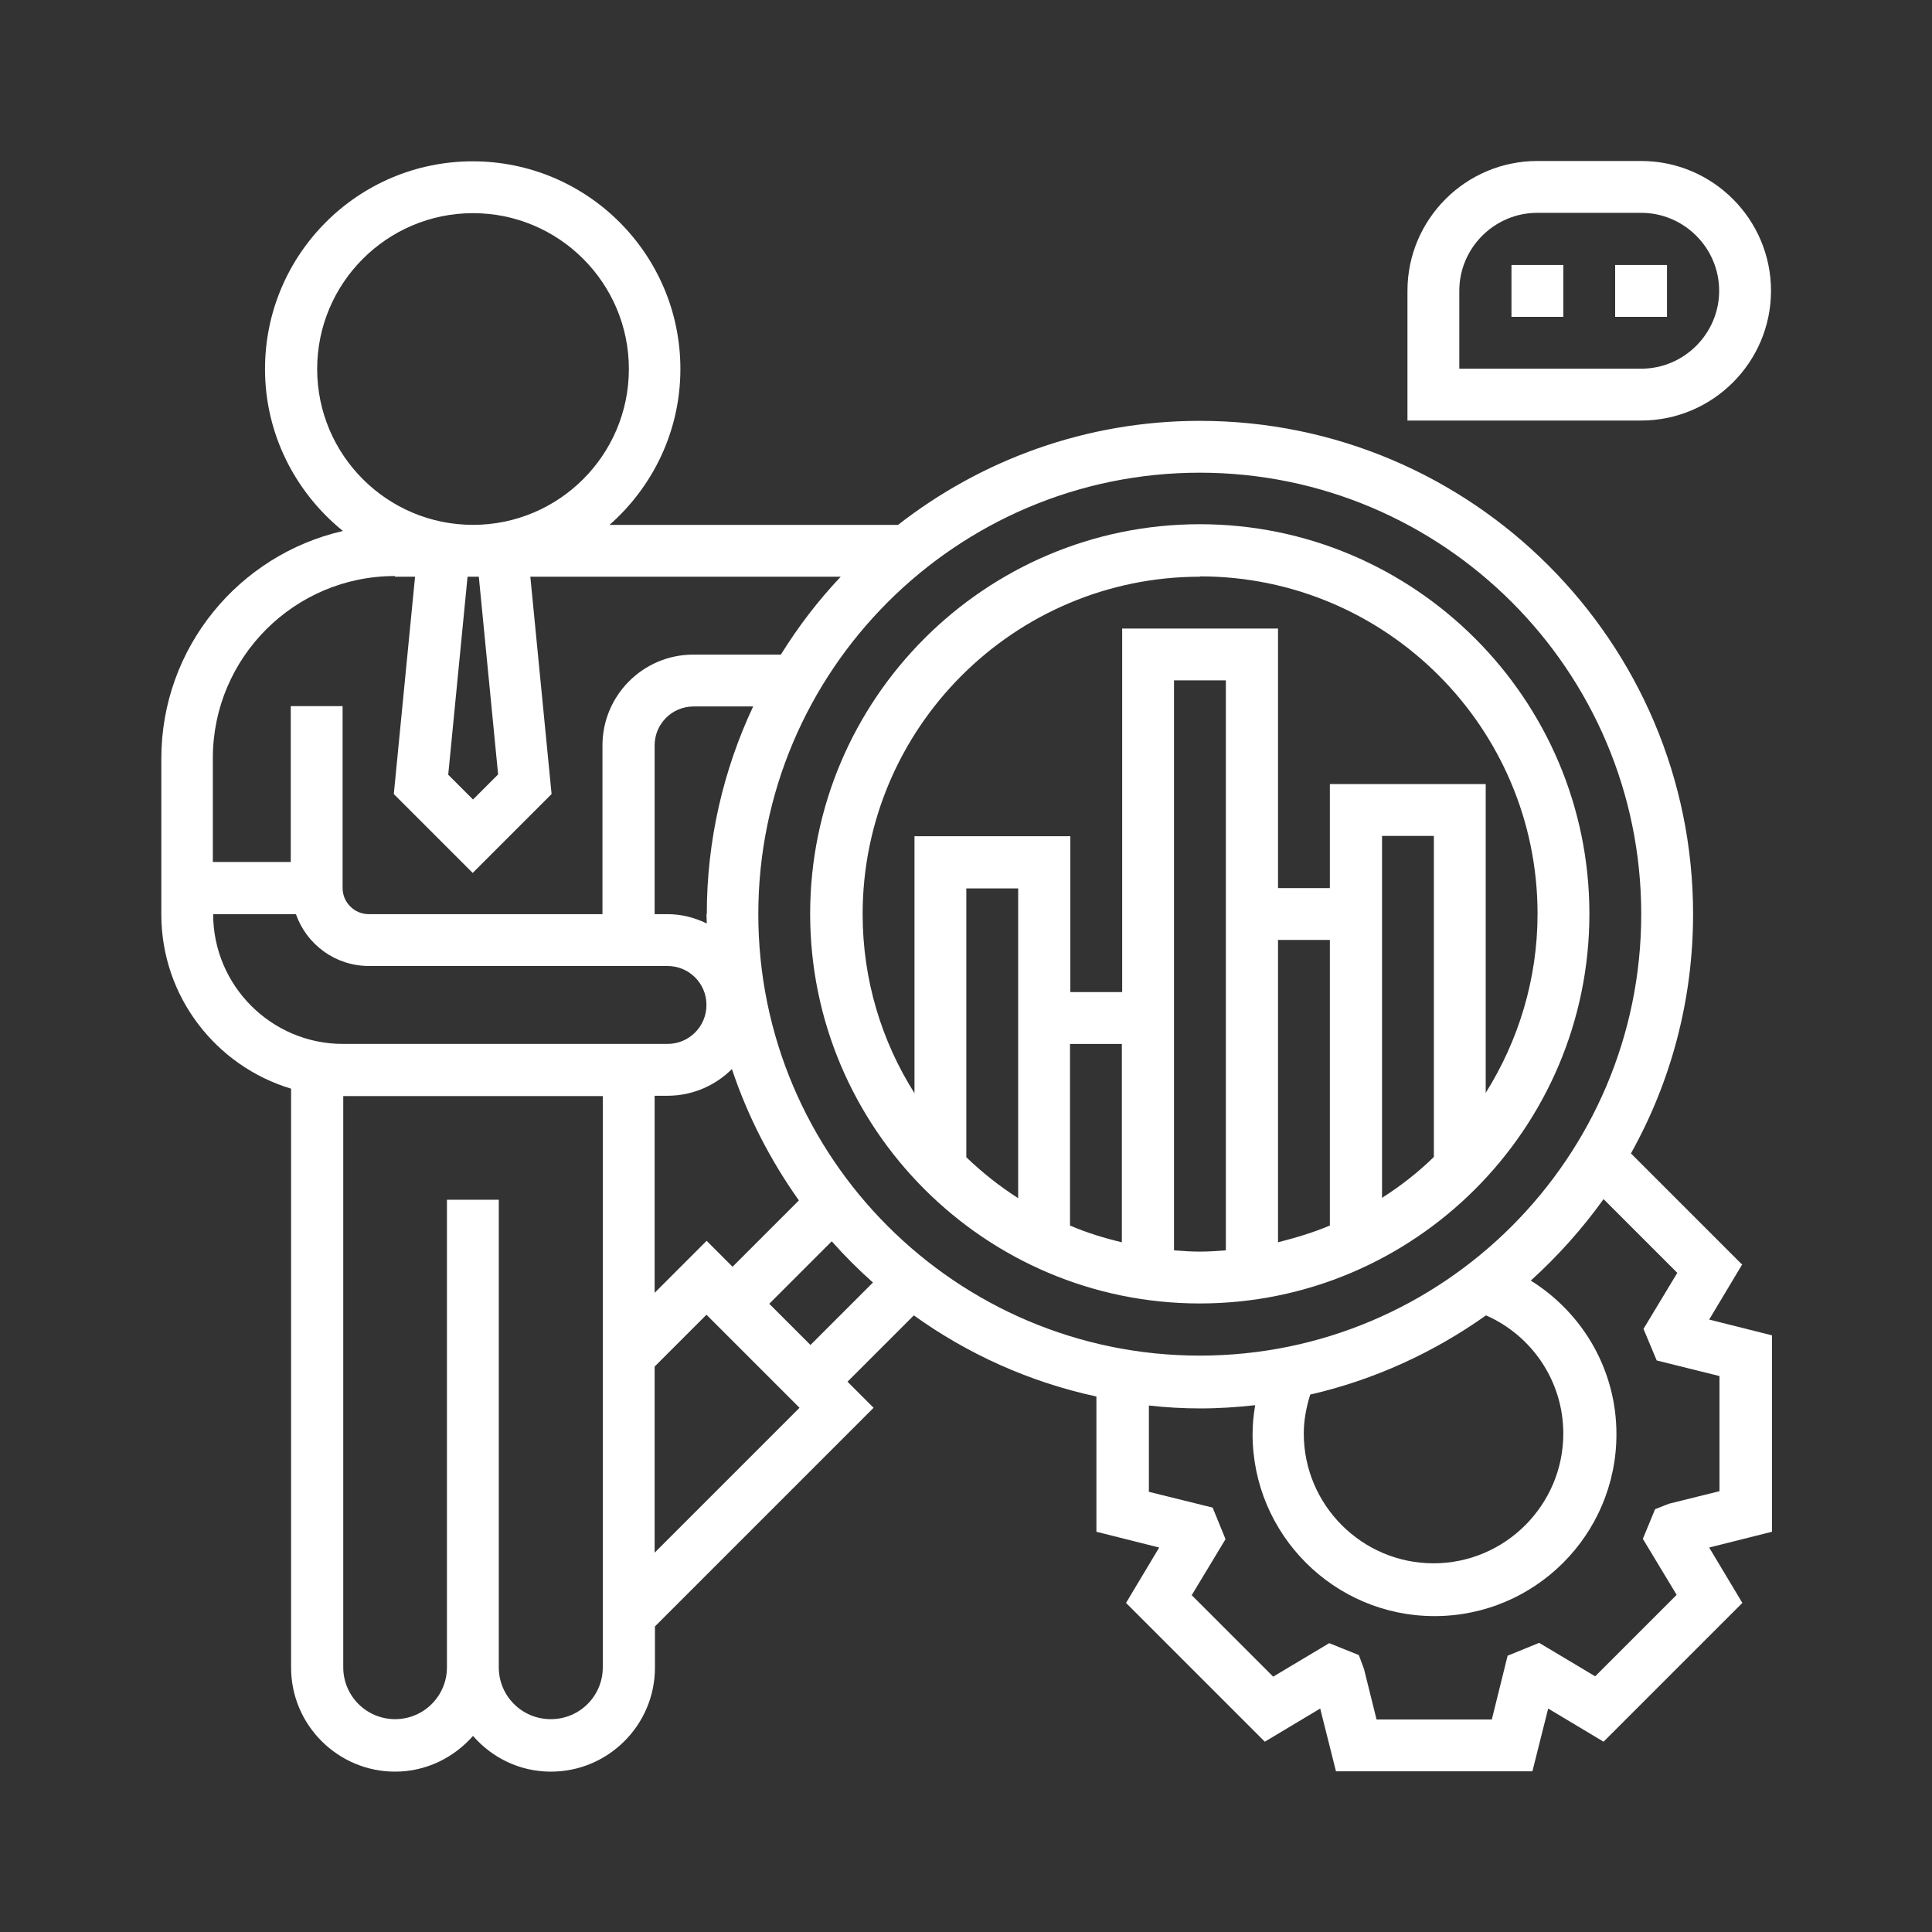
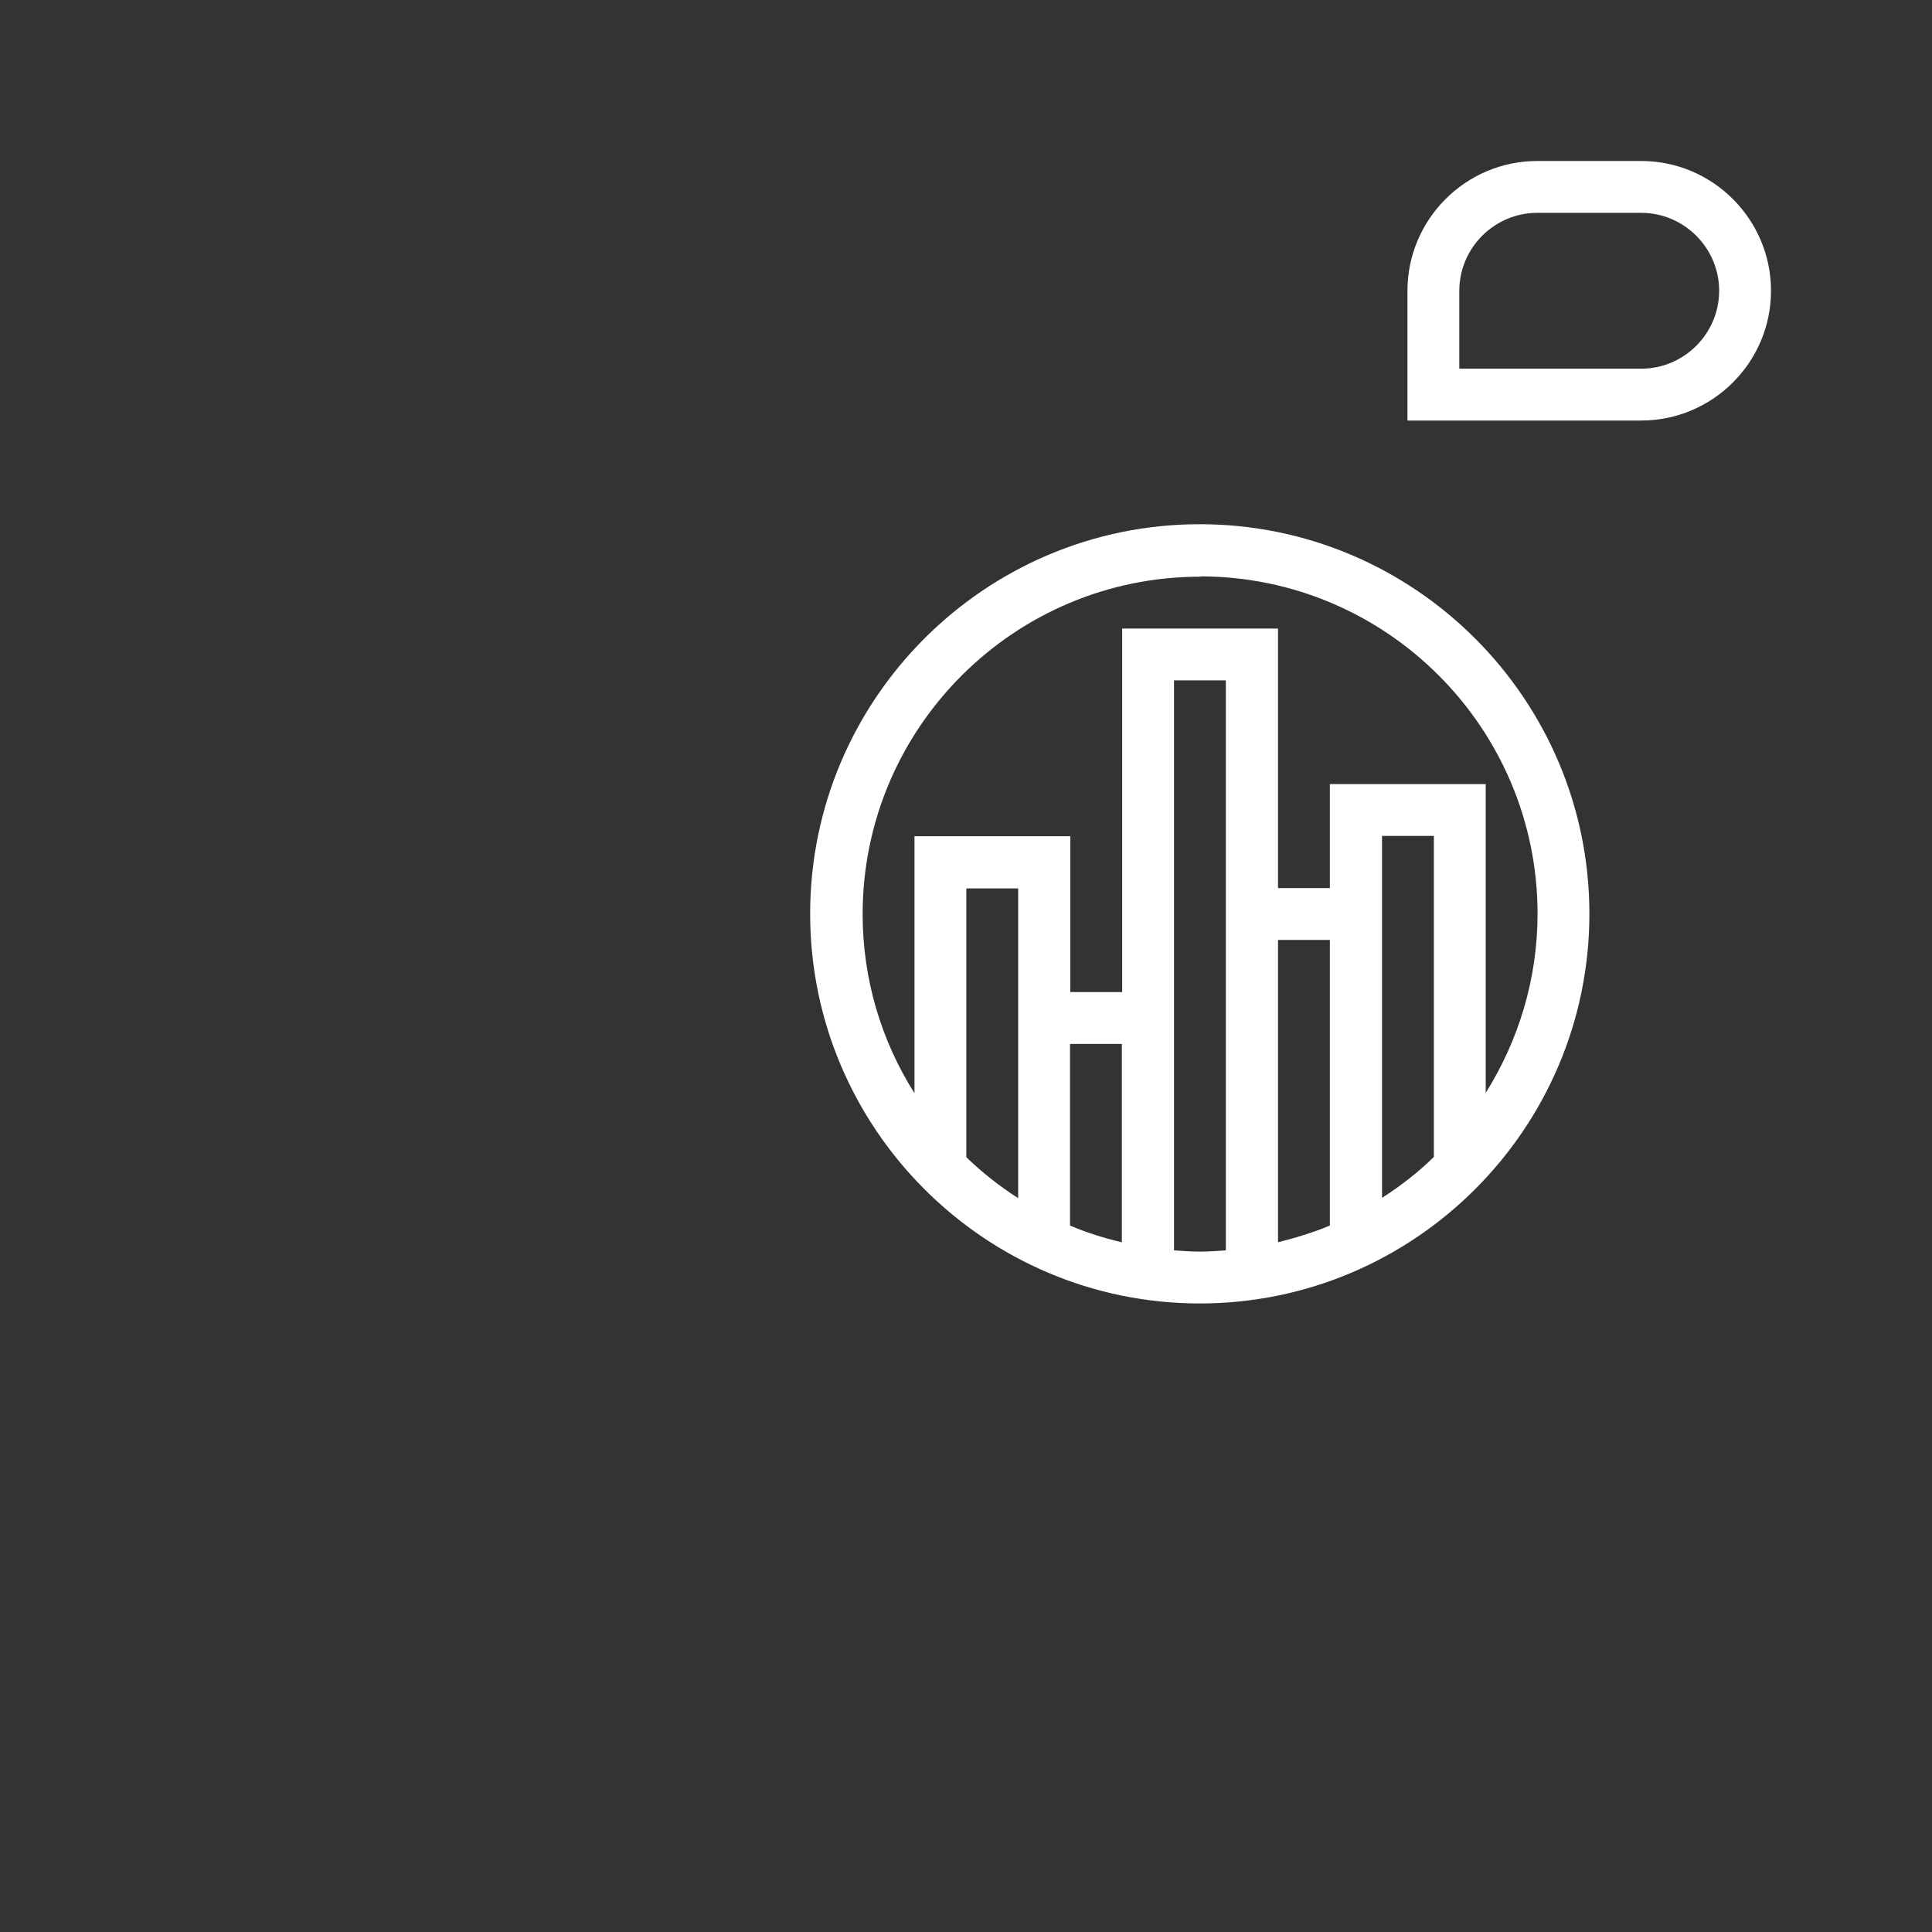
<svg xmlns="http://www.w3.org/2000/svg" id="Layer_1" data-name="Layer 1" viewBox="0 0 60 60">
  <rect x="0" y="0" width="60" height="60" fill="#333333" stroke="none" />
  <defs>
    <style>
      .cls-1 {
        fill: #fff;
      }
    </style>
  </defs>
-   <path class="cls-1" d="m54.09,39.26l-3.44-3.44c1.23-2.2,1.93-4.74,1.93-7.43,0-8.45-6.87-15.32-15.32-15.32-3.53,0-6.78,1.21-9.37,3.23h-8.96c1.34-1.18,2.2-2.91,2.2-4.84,0-3.56-2.89-6.45-6.45-6.45s-6.45,2.89-6.45,6.45c0,2.03.95,3.84,2.42,5.03-3.23.74-5.64,3.62-5.64,7.07v4.84c0,2.55,1.7,4.71,4.03,5.41v17.98c0,1.78,1.45,3.23,3.23,3.23.97,0,1.83-.44,2.42-1.11.59.68,1.45,1.11,2.42,1.11,1.78,0,3.23-1.45,3.23-3.23v-1.28l6.79-6.79-.81-.81,2.06-2.06c1.67,1.2,3.59,2.07,5.67,2.52v4.2l1.95.49-1.03,1.72,4.31,4.31,1.72-1.03.49,1.95h6.1l.49-1.95,1.72,1.03,4.31-4.31-1.03-1.72,1.95-.49v-6.1l-1.95-.49,1.03-1.72Zm-3.12-10.87c0,7.56-6.15,13.71-13.71,13.71s-13.71-6.15-13.71-13.71,6.15-13.71,13.71-13.71,13.71,6.15,13.71,13.71Zm-2.42,16.13c0,2.22-1.81,4.03-4.03,4.03s-4.03-1.81-4.03-4.03c0-.42.08-.82.2-1.21,2-.46,3.84-1.31,5.46-2.46,1.45.64,2.4,2.07,2.4,3.67h0Zm-26.61-5.98l-1.61,1.61v-6.12h.4c.78,0,1.49-.32,2-.83.49,1.47,1.2,2.84,2.08,4.08l-2.06,2.06-.81-.81Zm0-10.15c0,.1.01.19.01.29-.37-.18-.78-.29-1.22-.29h-.4v-5.24c0-.67.54-1.21,1.21-1.21h1.85c-.92,1.96-1.44,4.15-1.44,6.45Zm-6.48-4.33l-.77.77-.77-.77.6-6.15h.35l.6,6.15Zm-5.61-12.6c0-2.67,2.17-4.84,4.84-4.84s4.84,2.17,4.84,4.84-2.17,4.84-4.84,4.84-4.84-2.17-4.84-4.84Zm2.42,6.45h.62l-.66,6.75,2.45,2.45,2.45-2.45-.66-6.75h9.64c-.7.74-1.32,1.55-1.86,2.42h-2.72c-1.56,0-2.82,1.27-2.82,2.82v5.24h-7.26c-.44,0-.81-.36-.81-.81v-5.65h-1.61v4.84h-2.42v-3.23c0-3.11,2.53-5.65,5.65-5.65Zm-5.65,10.48h2.57c.33.94,1.22,1.61,2.27,1.61h9.27c.67,0,1.21.54,1.21,1.21s-.54,1.21-1.21,1.21h-10.08c-2.22,0-4.03-1.81-4.03-4.03Zm10.48,25c-.89,0-1.61-.72-1.61-1.61v-14.52h-1.61v14.52c0,.89-.72,1.61-1.61,1.61s-1.61-.72-1.61-1.61v-17.74h8.06v17.74c0,.89-.72,1.61-1.61,1.61Zm3.23-5.17v-5.78l1.61-1.61,2.89,2.89-4.5,4.5Zm4.84-6.45l-1.28-1.28,1.94-1.94c.4.45.83.88,1.28,1.28l-1.94,1.94Zm28.23.96v3.58l-1.57.39-.43.17-.38.92,1.05,1.74-2.53,2.53-1.74-1.04-.98.4-.49,1.98h-3.58l-.39-1.57-.16-.43-.92-.37-1.74,1.04-2.53-2.53,1.05-1.74-.4-.98-1.98-.49v-2.68c.53.06,1.07.09,1.61.09.57,0,1.14-.04,1.69-.1-.05.3-.08.6-.08.9,0,3.11,2.53,5.65,5.65,5.65s5.65-2.53,5.65-5.65c0-1.98-1.03-3.75-2.66-4.77.84-.76,1.6-1.61,2.26-2.53l2.29,2.29-1.05,1.74.41.98,1.97.49Z" />
  <path class="cls-1" d="m55,9.03c0-2.22-1.81-4.03-4.03-4.03h-3.23c-2.22,0-4.03,1.81-4.03,4.03v4.03h7.26c2.22,0,4.03-1.81,4.03-4.03Zm-9.68,0c0-1.33,1.09-2.42,2.42-2.42h3.23c1.33,0,2.42,1.09,2.42,2.42s-1.09,2.42-2.42,2.42h-5.65v-2.42Z" />
-   <path class="cls-1" d="m46.94,8.23h1.61v1.61h-1.61v-1.61Z" />
-   <path class="cls-1" d="m50.16,8.23h1.61v1.61h-1.61v-1.61Z" />
  <path class="cls-1" d="m37.26,40.48c6.67,0,12.1-5.43,12.1-12.1s-5.43-12.1-12.1-12.1-12.1,5.43-12.1,12.1,5.43,12.1,12.1,12.1Zm-4.03-8.06h1.61v6.16c-.55-.13-1.1-.3-1.61-.52v-5.64Zm-1.61,4.79c-.58-.37-1.12-.8-1.61-1.27v-8.35h1.61v9.63Zm4.84,1.62v-17.7h1.61v17.7c-.27.02-.53.04-.81.04s-.54-.02-.81-.04Zm3.23-9.64h1.61v8.87c-.52.22-1.06.38-1.61.52v-9.38Zm4.84,6.74c-.49.48-1.03.9-1.61,1.27v-11.24h1.61v9.97Zm-7.26-18.03c5.78,0,10.48,4.7,10.48,10.48,0,2.04-.6,3.95-1.61,5.56v-9.59h-4.84v3.23h-1.61v-8.06h-4.84v11.29h-1.61v-4.84h-4.84v7.98c-1.02-1.61-1.61-3.52-1.61-5.56,0-5.78,4.7-10.48,10.48-10.48h0Z" />
</svg>